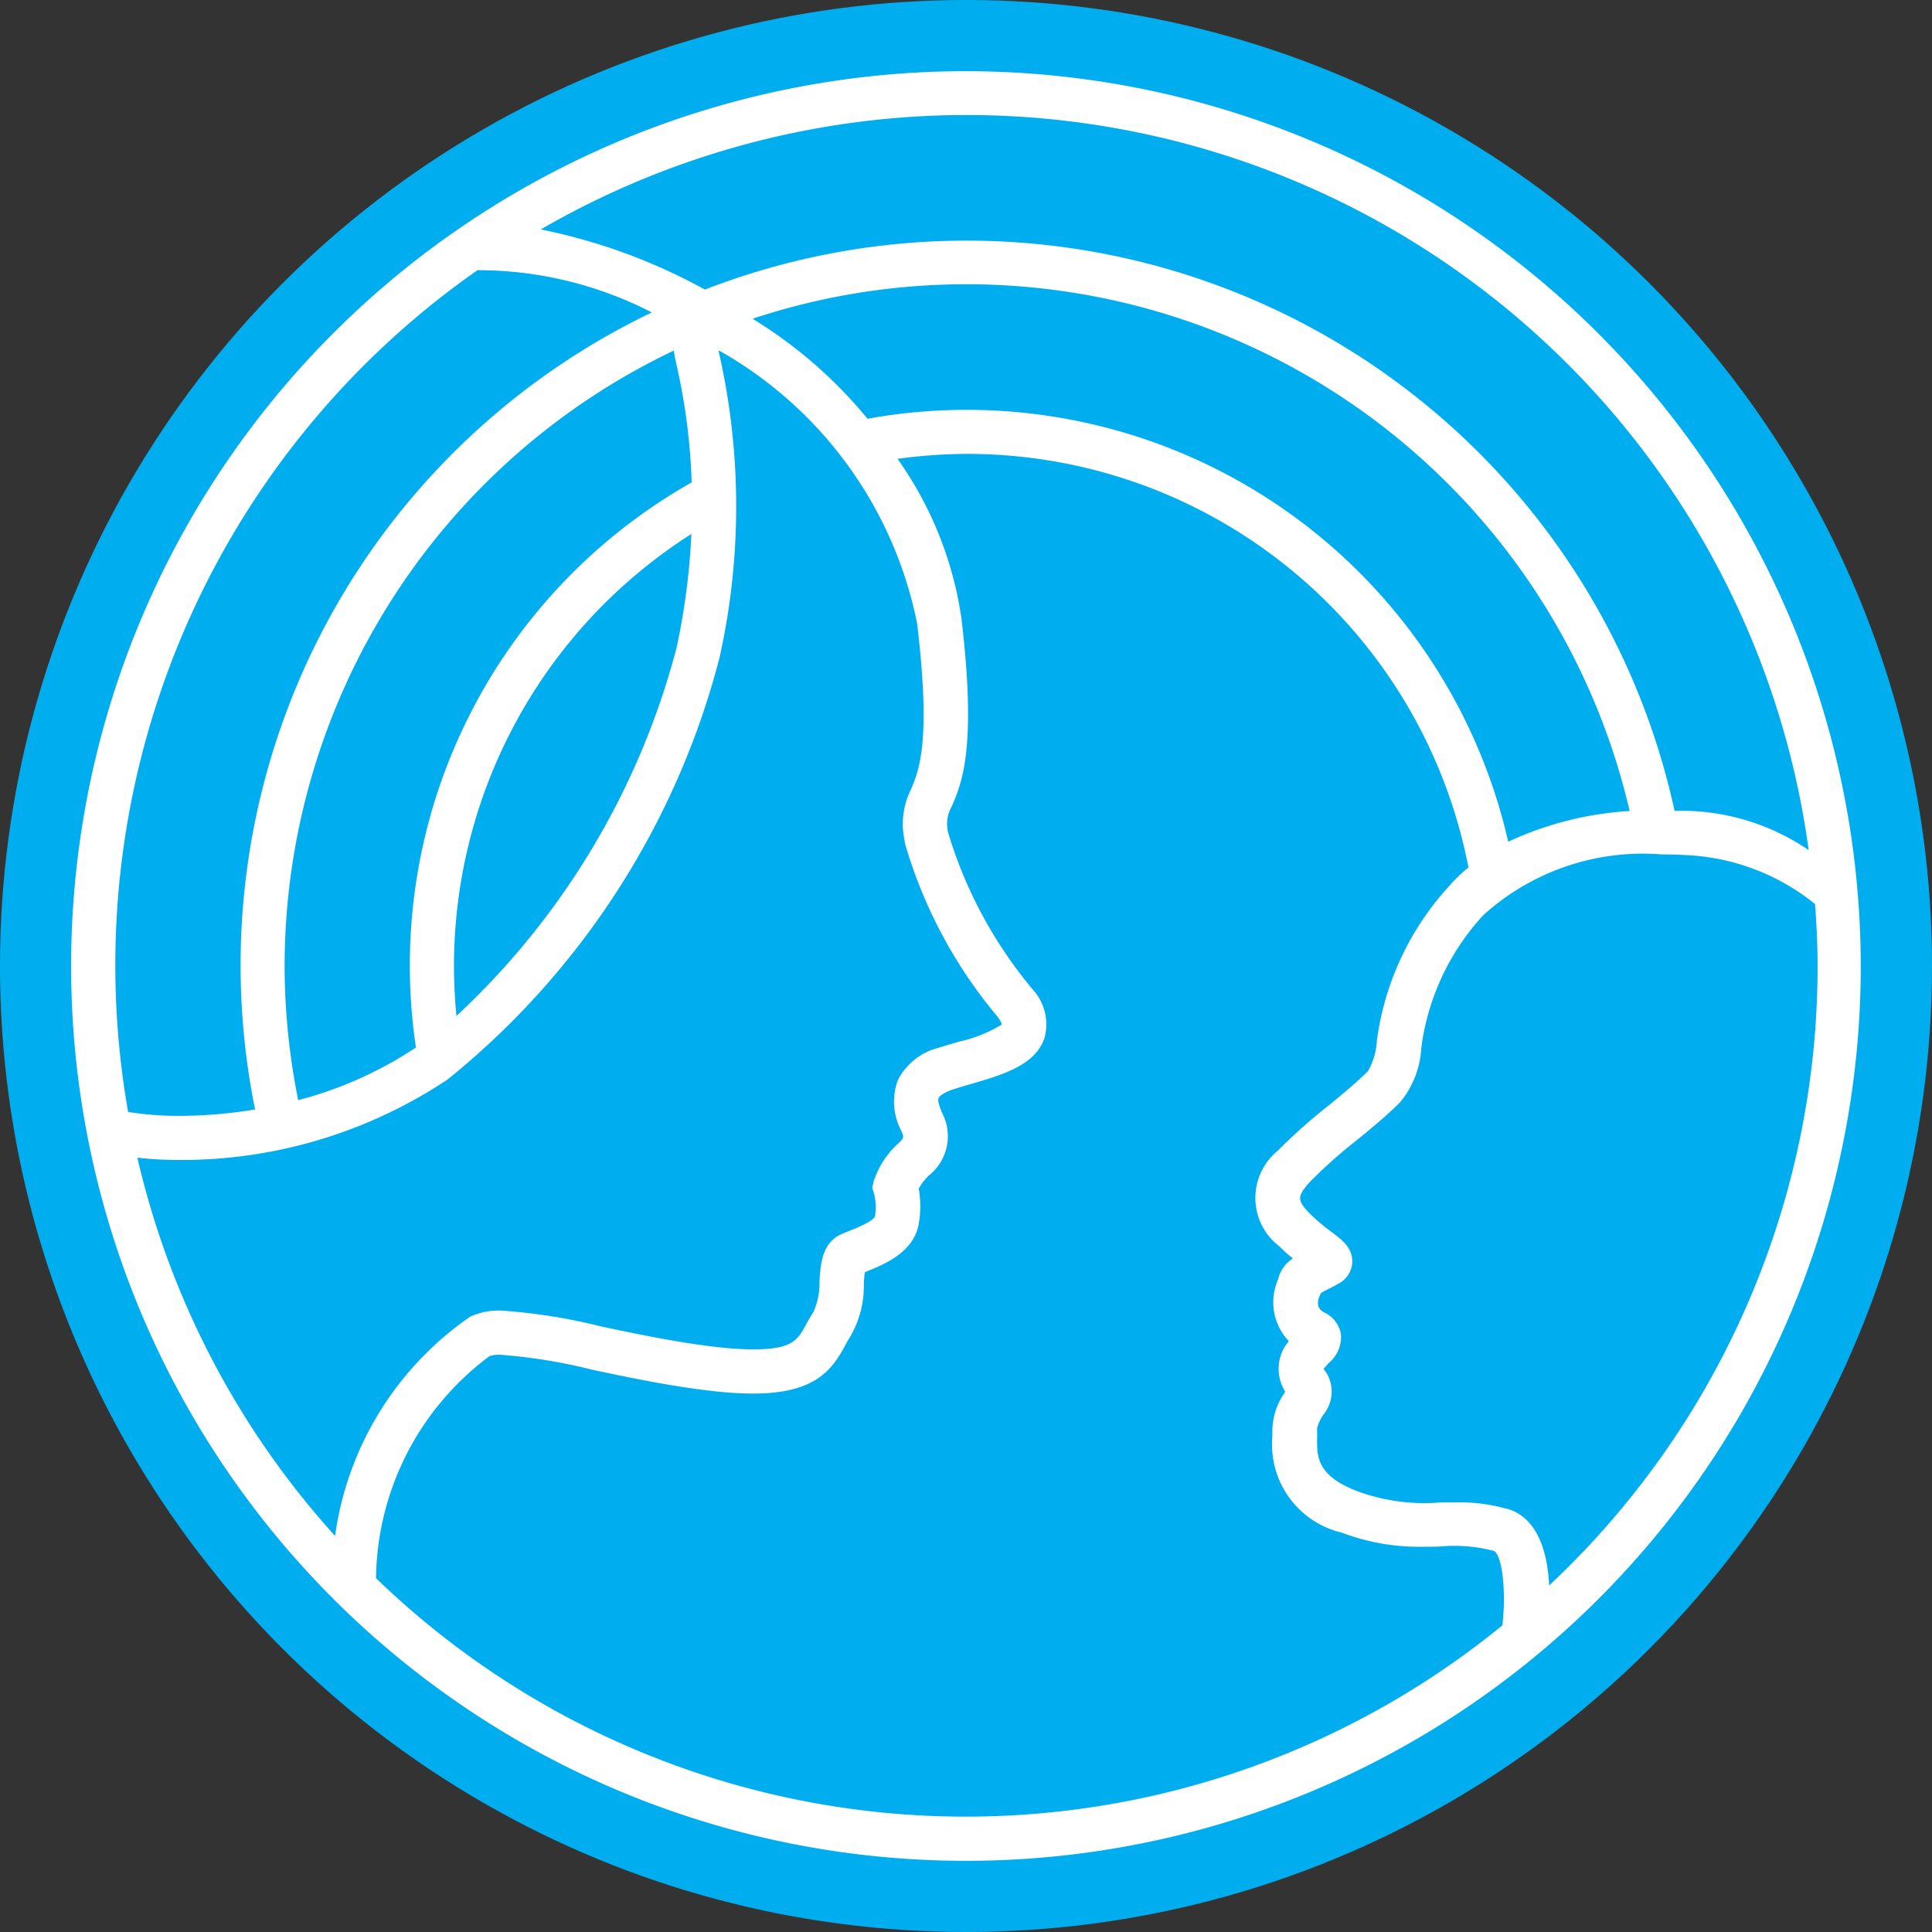
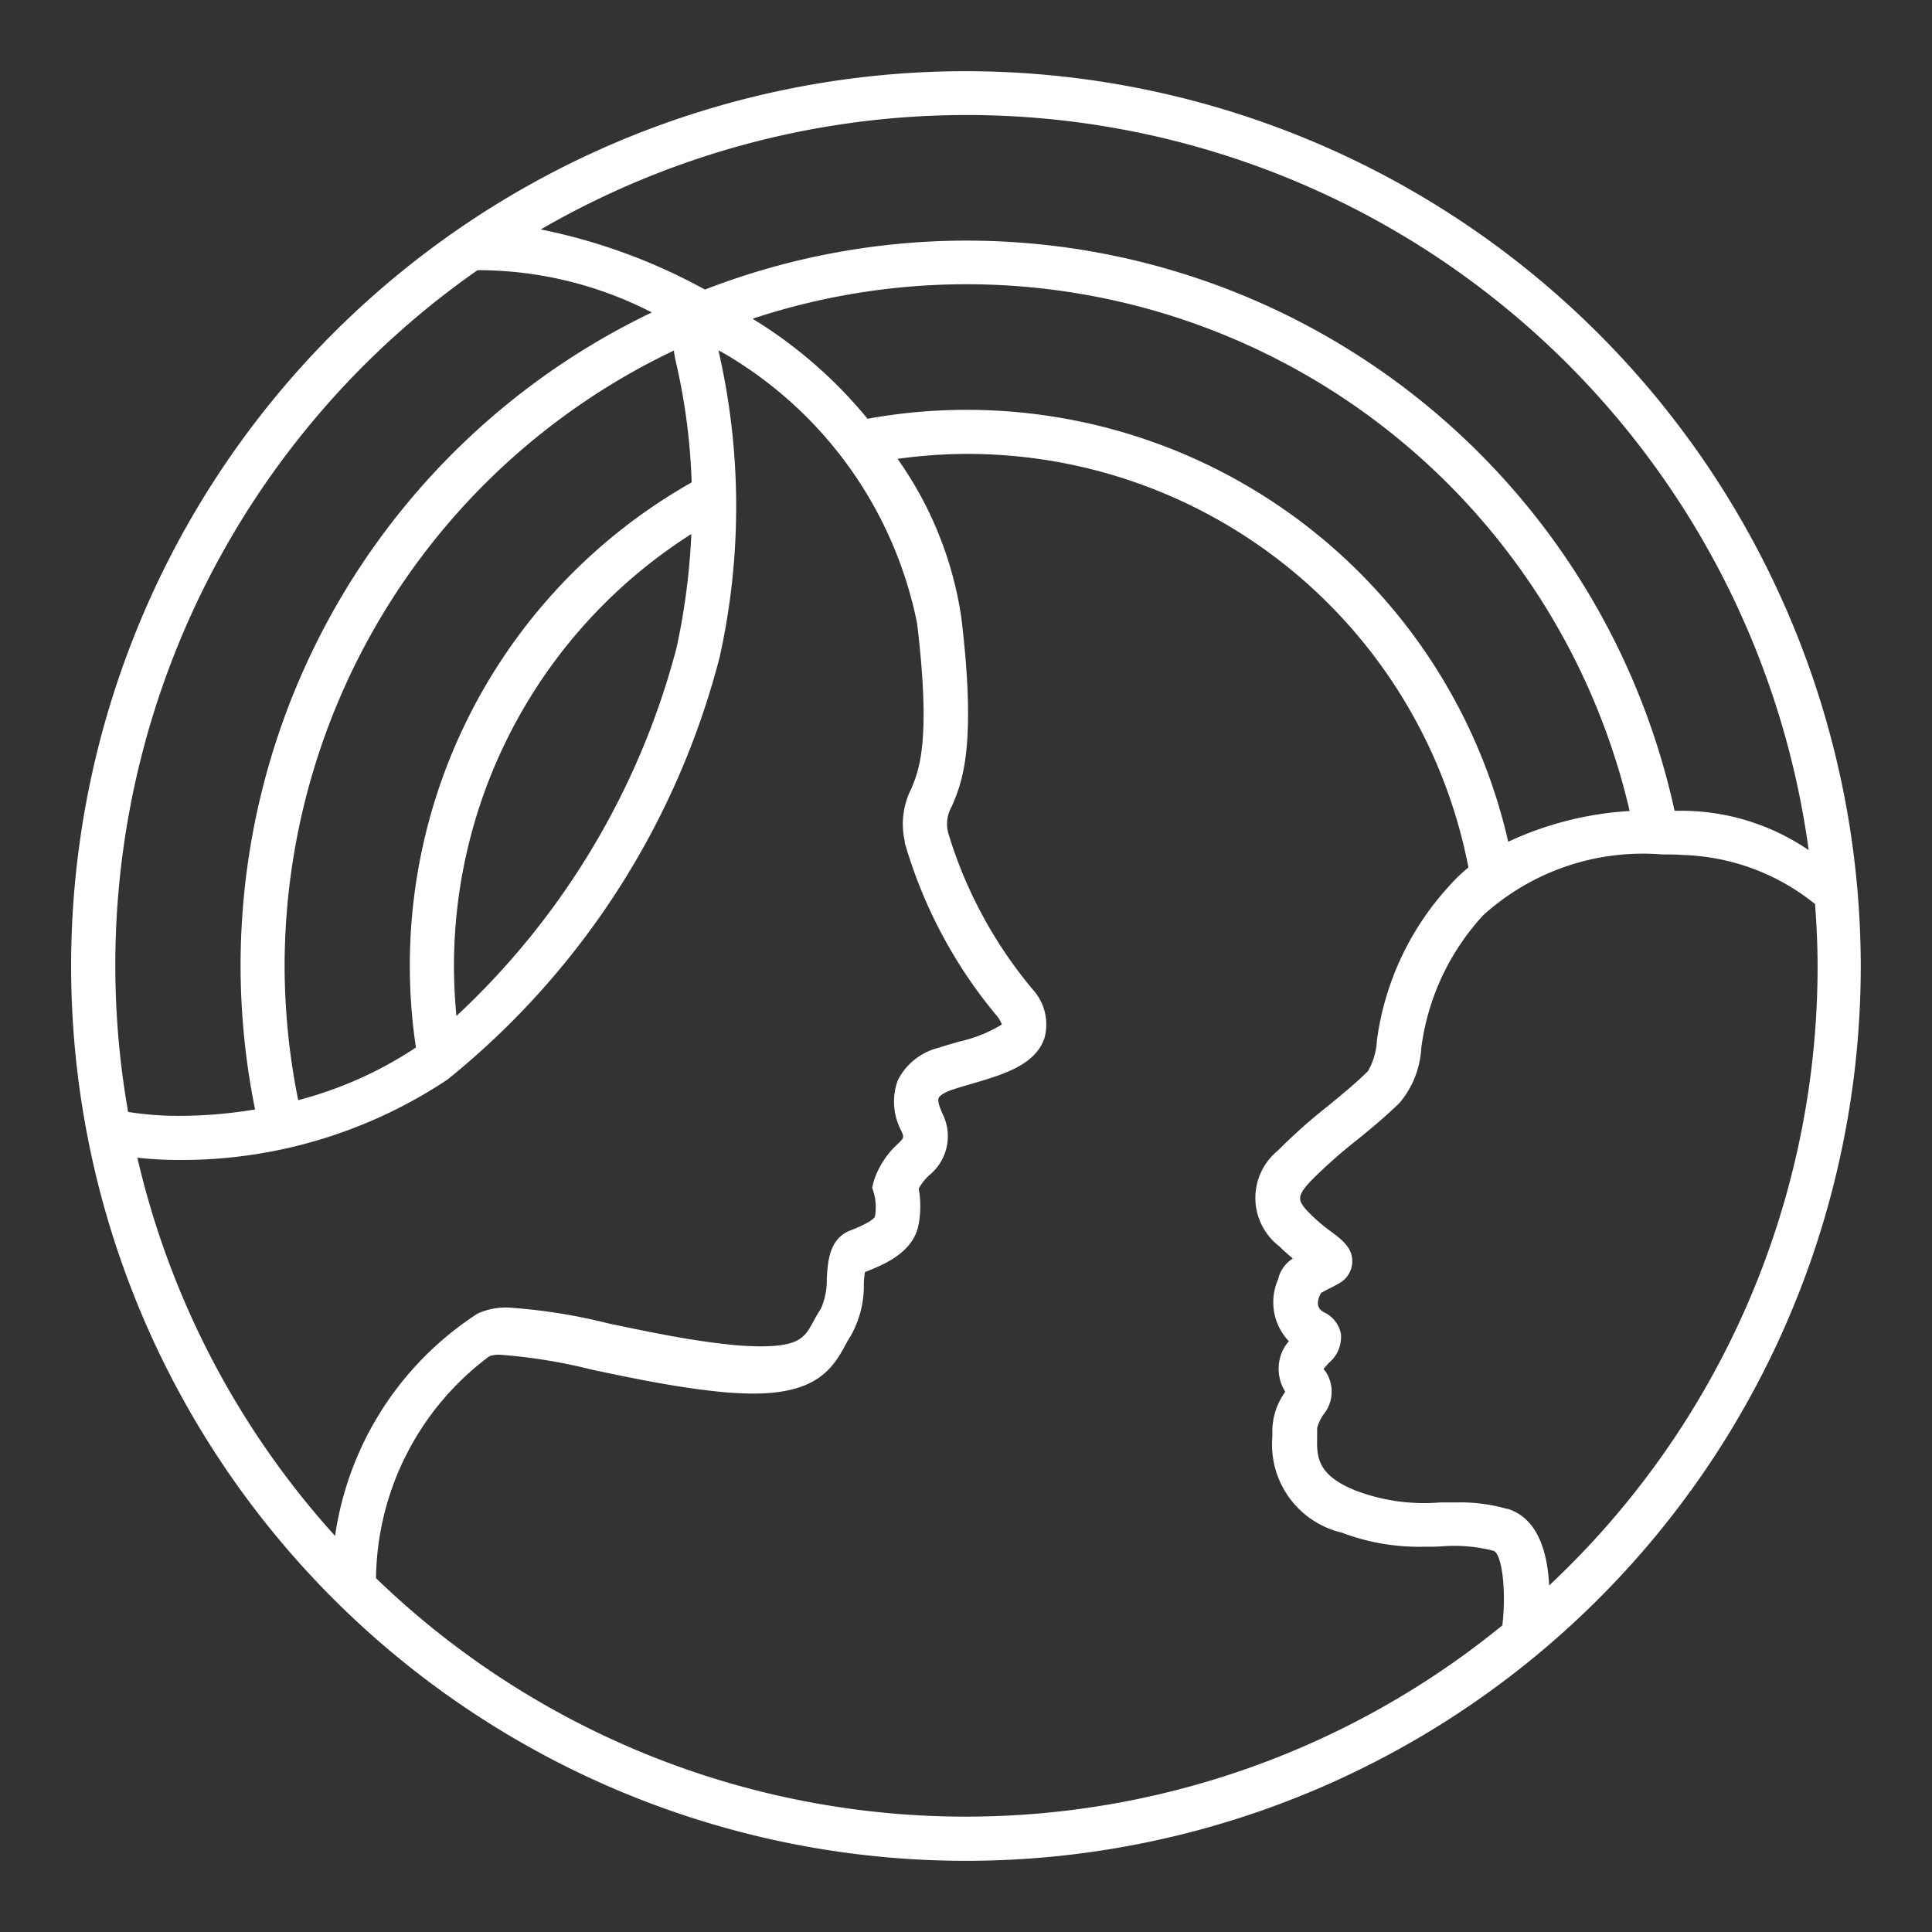
<svg xmlns="http://www.w3.org/2000/svg" id="レイヤー_1" data-name="レイヤー 1" width="32" height="32" preserveAspectRatio="xMidYMid" viewBox="0 0 32 32">
  <rect x="0" y="0" width="32" height="32" fill="#333333" stroke="none" />
  <defs>
    <style>.cls-1{fill:#00aeef;}.cls-2{fill:#fff;}</style>
  </defs>
-   <circle class="cls-1" cx="16" cy="16" r="16" />
-   <path class="cls-2" d="M6.228,26.136a4.651,4.651,0,0,1,1.881-3.675A.5.5,0,0,1,8.3,22.44a9.04,9.04,0,0,1,1.509.247c.616.13,1.314.277,2.007.354a6.012,6.012,0,0,0,.656.041h0c1.009,0,1.3-.375,1.524-.792a1.635,1.635,0,0,1,.087-.151,1.683,1.683,0,0,0,.225-.868c0-.059.009-.141.017-.2l.021-.009c.3-.119.791-.32.871-.792a1.652,1.652,0,0,0,0-.583.9.9,0,0,1,.168-.217.831.831,0,0,0,.221-1.033c-.023-.054-.085-.2-.059-.251.014-.033.085-.09.234-.14.1-.032.2-.063.307-.093.522-.153,1.062-.31,1.212-.761a.857.857,0,0,0-.192-.8,7.332,7.332,0,0,1-1.4-2.587.583.583,0,0,1,.057-.45c.166-.387.416-.97.158-3.123A6.065,6.065,0,0,0,14.866,7.6,8.584,8.584,0,0,1,16,7.518a8.455,8.455,0,0,1,8.322,6.85,2.584,2.584,0,0,0-.327.316,4.7,4.7,0,0,0-1.189,2.548,1.145,1.145,0,0,1-.147.508c-.188.188-.417.376-.66.576a9.049,9.049,0,0,0-.836.744,1.009,1.009,0,0,0,.029,1.585,2.964,2.964,0,0,0,.222.2.55.55,0,0,0-.245.347.935.935,0,0,0,.178,1.022c-.022.028-.045.059-.068.092l-.032.06a.713.713,0,0,0,.04.684l-.013.023a1.111,1.111,0,0,0-.2.623c0,.029,0,.064,0,.1a1.5,1.5,0,0,0,1.149,1.589,3.62,3.62,0,0,0,1.348.234c.1,0,.2,0,.291-.005a2.588,2.588,0,0,1,.874.072c.132.04.219.612.148,1.235a14.053,14.053,0,0,1-18.661-.786M7.909,4.475a6.29,6.29,0,0,1,2.887.7A11.99,11.99,0,0,0,4.225,18.376a7.741,7.741,0,0,1-1.238.106,5.269,5.269,0,0,1-.865-.065A14.043,14.043,0,0,1,7.909,4.475M29.956,14.08a3.744,3.744,0,0,0-2.064-.651l-.156,0a12,12,0,0,0-16.06-8.633A9.564,9.564,0,0,0,8.957,3.8a14.076,14.076,0,0,1,21,10.276m-17.483-8.8a11.277,11.277,0,0,1,14.518,8.157,5.519,5.519,0,0,0-2.011.509A9.2,9.2,0,0,0,14.369,6.936a7.552,7.552,0,0,0-1.9-1.654M7.56,16.828c-.026-.275-.041-.551-.041-.828a8.481,8.481,0,0,1,3.932-7.155,11.216,11.216,0,0,1-.246,1.888A12.746,12.746,0,0,1,7.56,16.828M4.714,16A11.3,11.3,0,0,1,11.162,5.806a1.59,1.59,0,0,0,.028.168,10.241,10.241,0,0,1,.266,2.016,9.191,9.191,0,0,0-4.567,9.36,6.482,6.482,0,0,1-1.95.872A11.325,11.325,0,0,1,4.714,16m10.269-2.051a7.877,7.877,0,0,0,1.533,2.883.453.453,0,0,1,.078.137,2.325,2.325,0,0,1-.719.286c-.114.034-.227.067-.332.1a1.041,1.041,0,0,0-.672.536,1.03,1.03,0,0,0,.058.84c.046.106.049.112-.057.214a1.429,1.429,0,0,0-.4.619l-.026.107.031.1a.9.9,0,0,1,.015.377c-.03.079-.318.2-.426.239l-.121.05c-.331.144-.354.5-.372.786a1.159,1.159,0,0,1-.1.508c-.045.067-.084.137-.122.207-.14.257-.224.412-.883.412a5.316,5.316,0,0,1-.575-.037c-.658-.073-1.337-.217-1.937-.343a9.341,9.341,0,0,0-1.66-.263,1.133,1.133,0,0,0-.506.1A5.28,5.28,0,0,0,5.55,25.44a14.07,14.07,0,0,1-3.275-6.265,6.392,6.392,0,0,0,.712.038A7.952,7.952,0,0,0,7.413,17.88a13.238,13.238,0,0,0,4.506-6.993A11.514,11.514,0,0,0,11.9,5.805v0c.02.009.043.021.068.034a6.7,6.7,0,0,1,3.222,4.486c.235,1.958.031,2.433-.1,2.747a1.288,1.288,0,0,0-.1.881m9.97,11.039a2.775,2.775,0,0,0-.831-.107c-.09,0-.181,0-.273,0a3.205,3.205,0,0,1-1.363-.182c-.688-.26-.682-.582-.677-.892,0-.06,0-.114,0-.16a.755.755,0,0,1,.1-.216.6.6,0,0,0,.042-.715c-.018-.022-.029-.037-.035-.046.028-.035.058-.068.087-.1a.56.56,0,0,0,.2-.48.5.5,0,0,0-.281-.359c-.04-.021-.16-.087-.064-.289l.015-.03c.047-.028.117-.064.156-.083.066-.034.125-.064.162-.088a.421.421,0,0,0,.2-.337c.008-.239-.167-.371-.352-.51a2.942,2.942,0,0,1-.323-.27c-.236-.236-.261-.3-.013-.566a8.222,8.222,0,0,1,.767-.681c.246-.2.5-.411.714-.625a1.541,1.541,0,0,0,.35-.9,4,4,0,0,1,1.024-2.195,3.936,3.936,0,0,1,2.963-1.009c.112,0,.227,0,.343.009a3.661,3.661,0,0,1,2.192.813c.025.34.042.682.042,1.028a14.048,14.048,0,0,1-4.446,10.258c-.027-.538-.182-1.115-.691-1.27M16,1.179A14.821,14.821,0,1,0,30.82,16,14.837,14.837,0,0,0,16,1.179" />
+   <path class="cls-2" d="M6.228,26.136a4.651,4.651,0,0,1,1.881-3.675A.5.5,0,0,1,8.3,22.44a9.04,9.04,0,0,1,1.509.247c.616.13,1.314.277,2.007.354a6.012,6.012,0,0,0,.656.041h0c1.009,0,1.3-.375,1.524-.792a1.635,1.635,0,0,1,.087-.151,1.683,1.683,0,0,0,.225-.868c0-.059.009-.141.017-.2l.021-.009c.3-.119.791-.32.871-.792a1.652,1.652,0,0,0,0-.583.9.9,0,0,1,.168-.217.831.831,0,0,0,.221-1.033c-.023-.054-.085-.2-.059-.251.014-.033.085-.09.234-.14.1-.032.2-.063.307-.093.522-.153,1.062-.31,1.212-.761a.857.857,0,0,0-.192-.8,7.332,7.332,0,0,1-1.4-2.587.583.583,0,0,1,.057-.45c.166-.387.416-.97.158-3.123A6.065,6.065,0,0,0,14.866,7.6,8.584,8.584,0,0,1,16,7.518a8.455,8.455,0,0,1,8.322,6.85,2.584,2.584,0,0,0-.327.316,4.7,4.7,0,0,0-1.189,2.548,1.145,1.145,0,0,1-.147.508c-.188.188-.417.376-.66.576a9.049,9.049,0,0,0-.836.744,1.009,1.009,0,0,0,.029,1.585,2.964,2.964,0,0,0,.222.2.55.55,0,0,0-.245.347.935.935,0,0,0,.178,1.022c-.022.028-.045.059-.068.092l-.032.06a.713.713,0,0,0,.04.684l-.013.023a1.111,1.111,0,0,0-.2.623c0,.029,0,.064,0,.1a1.5,1.5,0,0,0,1.149,1.589,3.62,3.62,0,0,0,1.348.234c.1,0,.2,0,.291-.005a2.588,2.588,0,0,1,.874.072c.132.04.219.612.148,1.235a14.053,14.053,0,0,1-18.661-.786M7.909,4.475a6.29,6.29,0,0,1,2.887.7A11.99,11.99,0,0,0,4.225,18.376a7.741,7.741,0,0,1-1.238.106,5.269,5.269,0,0,1-.865-.065A14.043,14.043,0,0,1,7.909,4.475M29.956,14.08a3.744,3.744,0,0,0-2.064-.651l-.156,0a12,12,0,0,0-16.06-8.633A9.564,9.564,0,0,0,8.957,3.8a14.076,14.076,0,0,1,21,10.276m-17.483-8.8a11.277,11.277,0,0,1,14.518,8.157,5.519,5.519,0,0,0-2.011.509A9.2,9.2,0,0,0,14.369,6.936a7.552,7.552,0,0,0-1.9-1.654M7.56,16.828c-.026-.275-.041-.551-.041-.828a8.481,8.481,0,0,1,3.932-7.155,11.216,11.216,0,0,1-.246,1.888A12.746,12.746,0,0,1,7.56,16.828M4.714,16A11.3,11.3,0,0,1,11.162,5.806a1.59,1.59,0,0,0,.028.168,10.241,10.241,0,0,1,.266,2.016,9.191,9.191,0,0,0-4.567,9.36,6.482,6.482,0,0,1-1.95.872A11.325,11.325,0,0,1,4.714,16m10.269-2.051a7.877,7.877,0,0,0,1.533,2.883.453.453,0,0,1,.078.137,2.325,2.325,0,0,1-.719.286c-.114.034-.227.067-.332.1a1.041,1.041,0,0,0-.672.536,1.03,1.03,0,0,0,.058.84c.046.106.049.112-.057.214a1.429,1.429,0,0,0-.4.619l-.026.107.031.1a.9.9,0,0,1,.015.377c-.03.079-.318.2-.426.239c-.331.144-.354.5-.372.786a1.159,1.159,0,0,1-.1.508c-.045.067-.084.137-.122.207-.14.257-.224.412-.883.412a5.316,5.316,0,0,1-.575-.037c-.658-.073-1.337-.217-1.937-.343a9.341,9.341,0,0,0-1.66-.263,1.133,1.133,0,0,0-.506.1A5.28,5.28,0,0,0,5.55,25.44a14.07,14.07,0,0,1-3.275-6.265,6.392,6.392,0,0,0,.712.038A7.952,7.952,0,0,0,7.413,17.88a13.238,13.238,0,0,0,4.506-6.993A11.514,11.514,0,0,0,11.9,5.805v0c.02.009.043.021.068.034a6.7,6.7,0,0,1,3.222,4.486c.235,1.958.031,2.433-.1,2.747a1.288,1.288,0,0,0-.1.881m9.97,11.039a2.775,2.775,0,0,0-.831-.107c-.09,0-.181,0-.273,0a3.205,3.205,0,0,1-1.363-.182c-.688-.26-.682-.582-.677-.892,0-.06,0-.114,0-.16a.755.755,0,0,1,.1-.216.6.6,0,0,0,.042-.715c-.018-.022-.029-.037-.035-.046.028-.035.058-.068.087-.1a.56.56,0,0,0,.2-.48.5.5,0,0,0-.281-.359c-.04-.021-.16-.087-.064-.289l.015-.03c.047-.028.117-.064.156-.083.066-.034.125-.064.162-.088a.421.421,0,0,0,.2-.337c.008-.239-.167-.371-.352-.51a2.942,2.942,0,0,1-.323-.27c-.236-.236-.261-.3-.013-.566a8.222,8.222,0,0,1,.767-.681c.246-.2.5-.411.714-.625a1.541,1.541,0,0,0,.35-.9,4,4,0,0,1,1.024-2.195,3.936,3.936,0,0,1,2.963-1.009c.112,0,.227,0,.343.009a3.661,3.661,0,0,1,2.192.813c.025.34.042.682.042,1.028a14.048,14.048,0,0,1-4.446,10.258c-.027-.538-.182-1.115-.691-1.27M16,1.179A14.821,14.821,0,1,0,30.82,16,14.837,14.837,0,0,0,16,1.179" />
</svg>